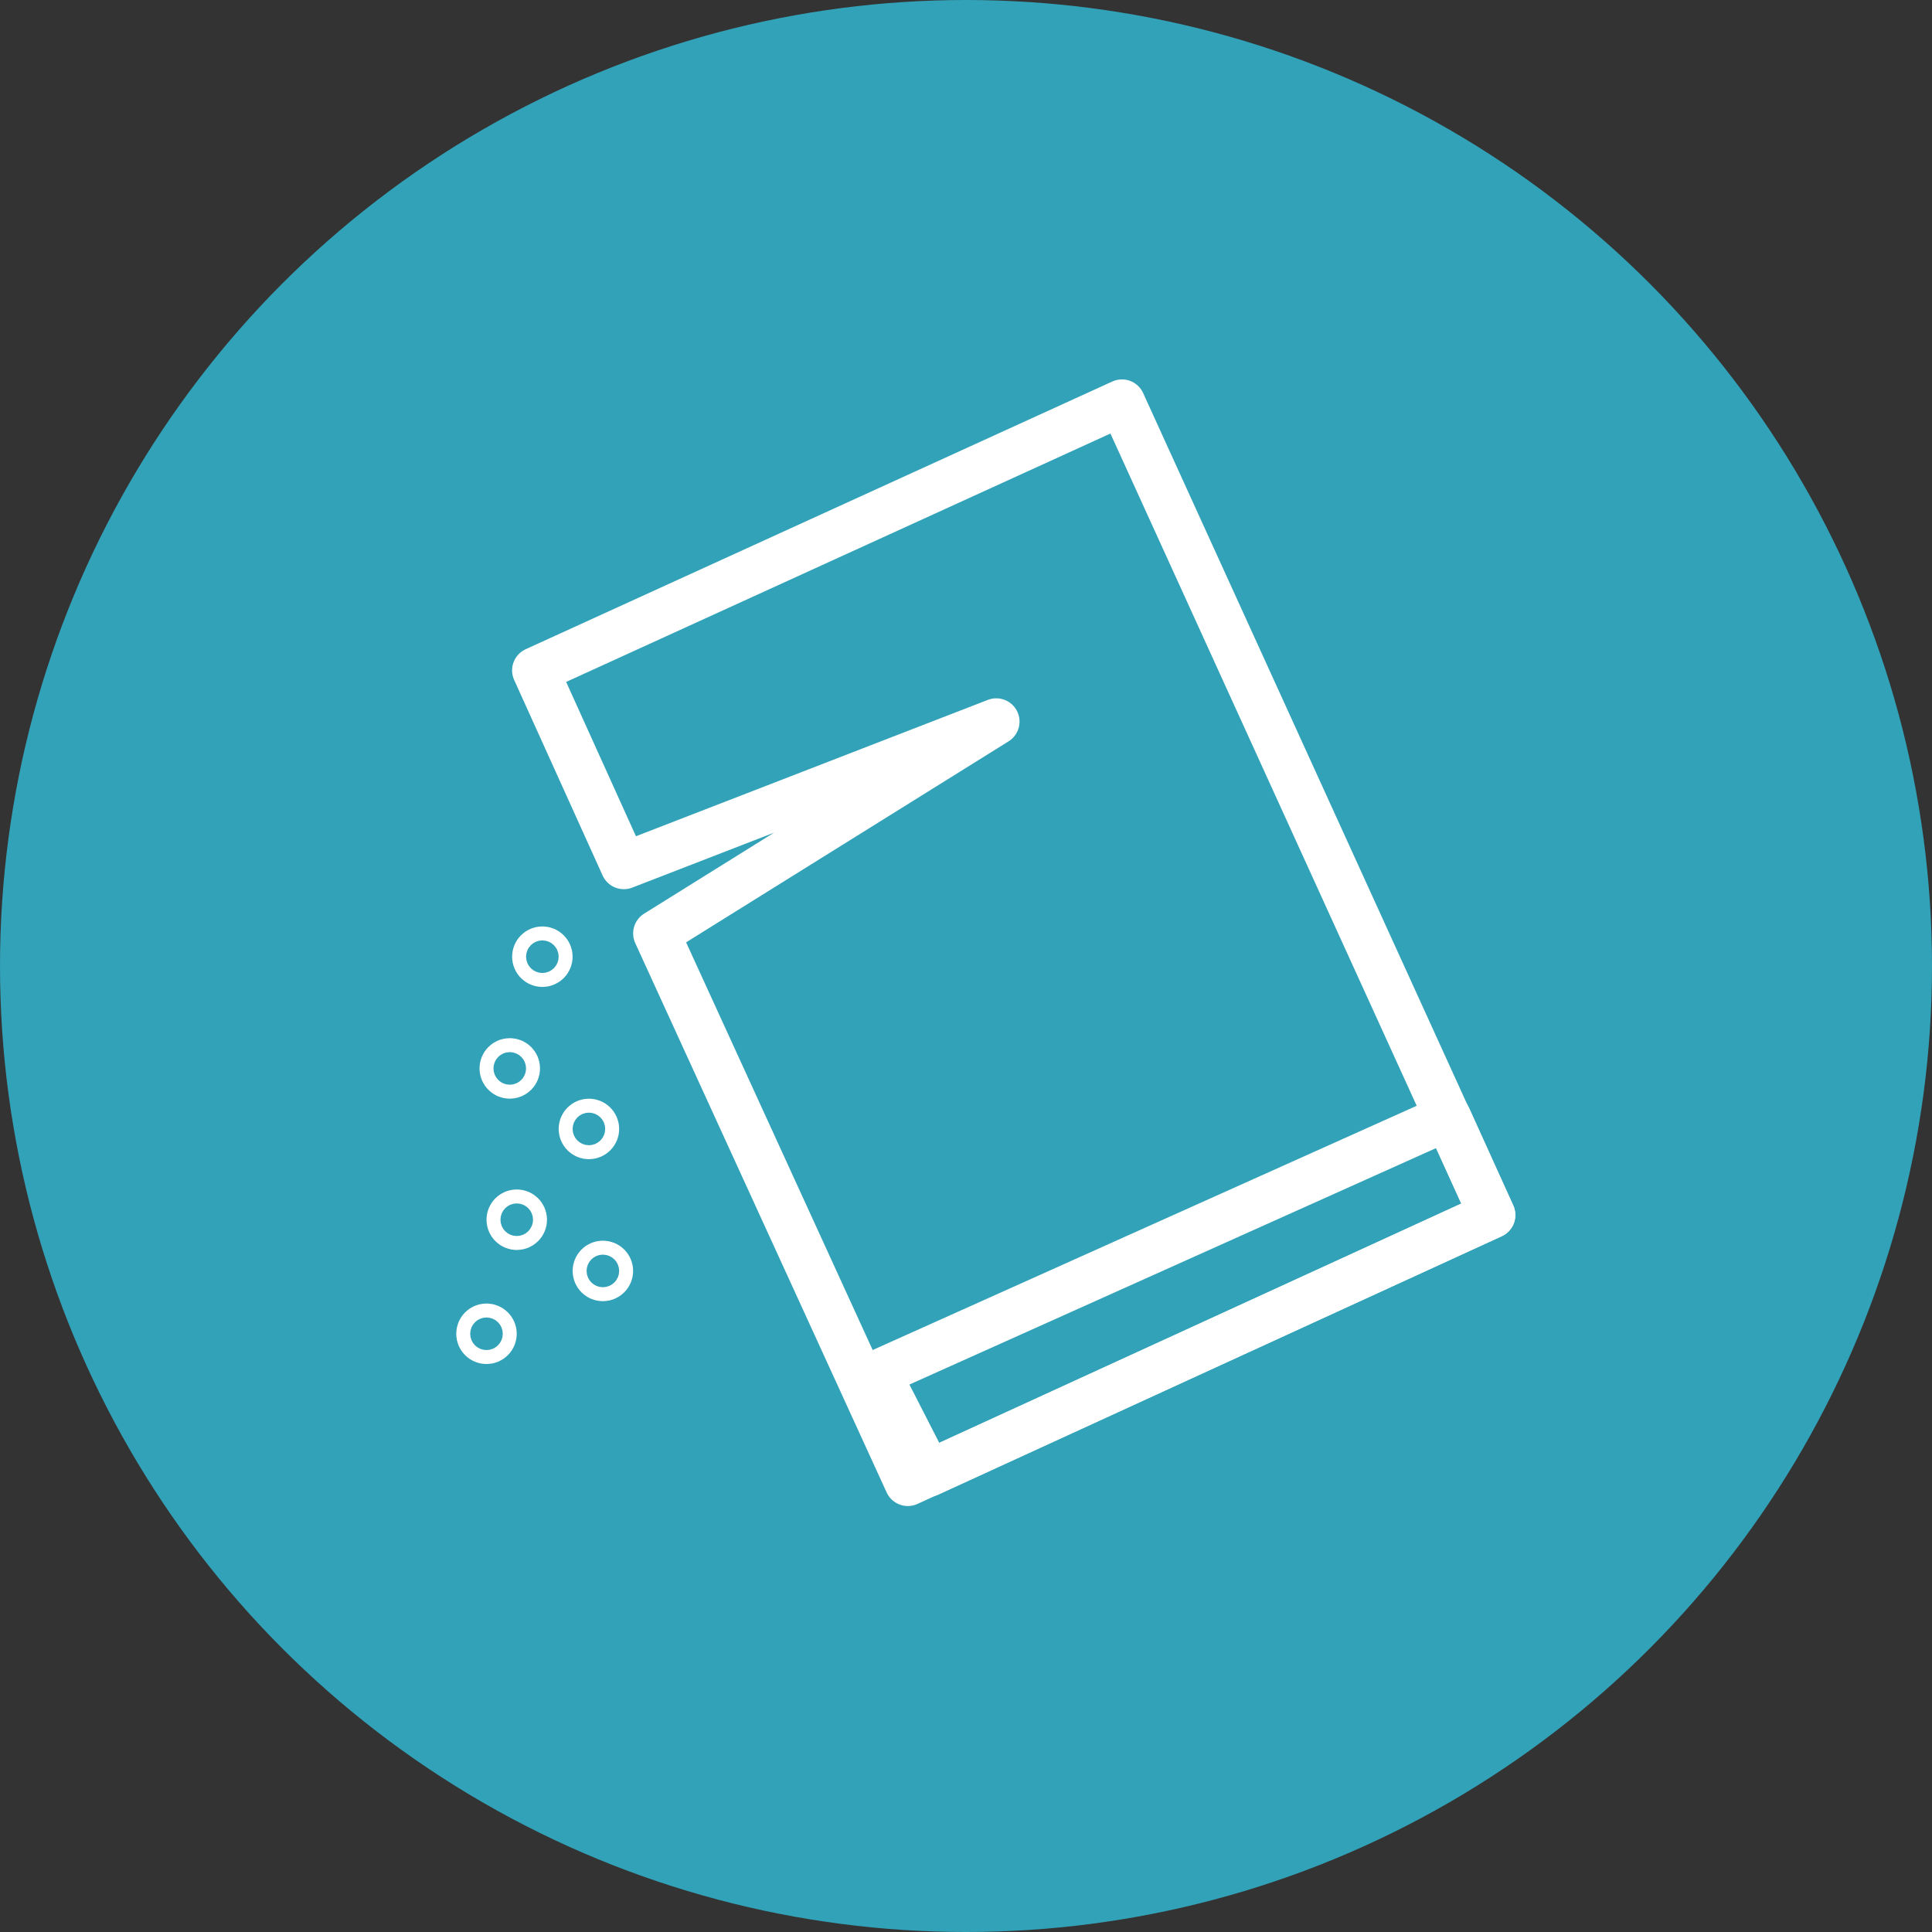
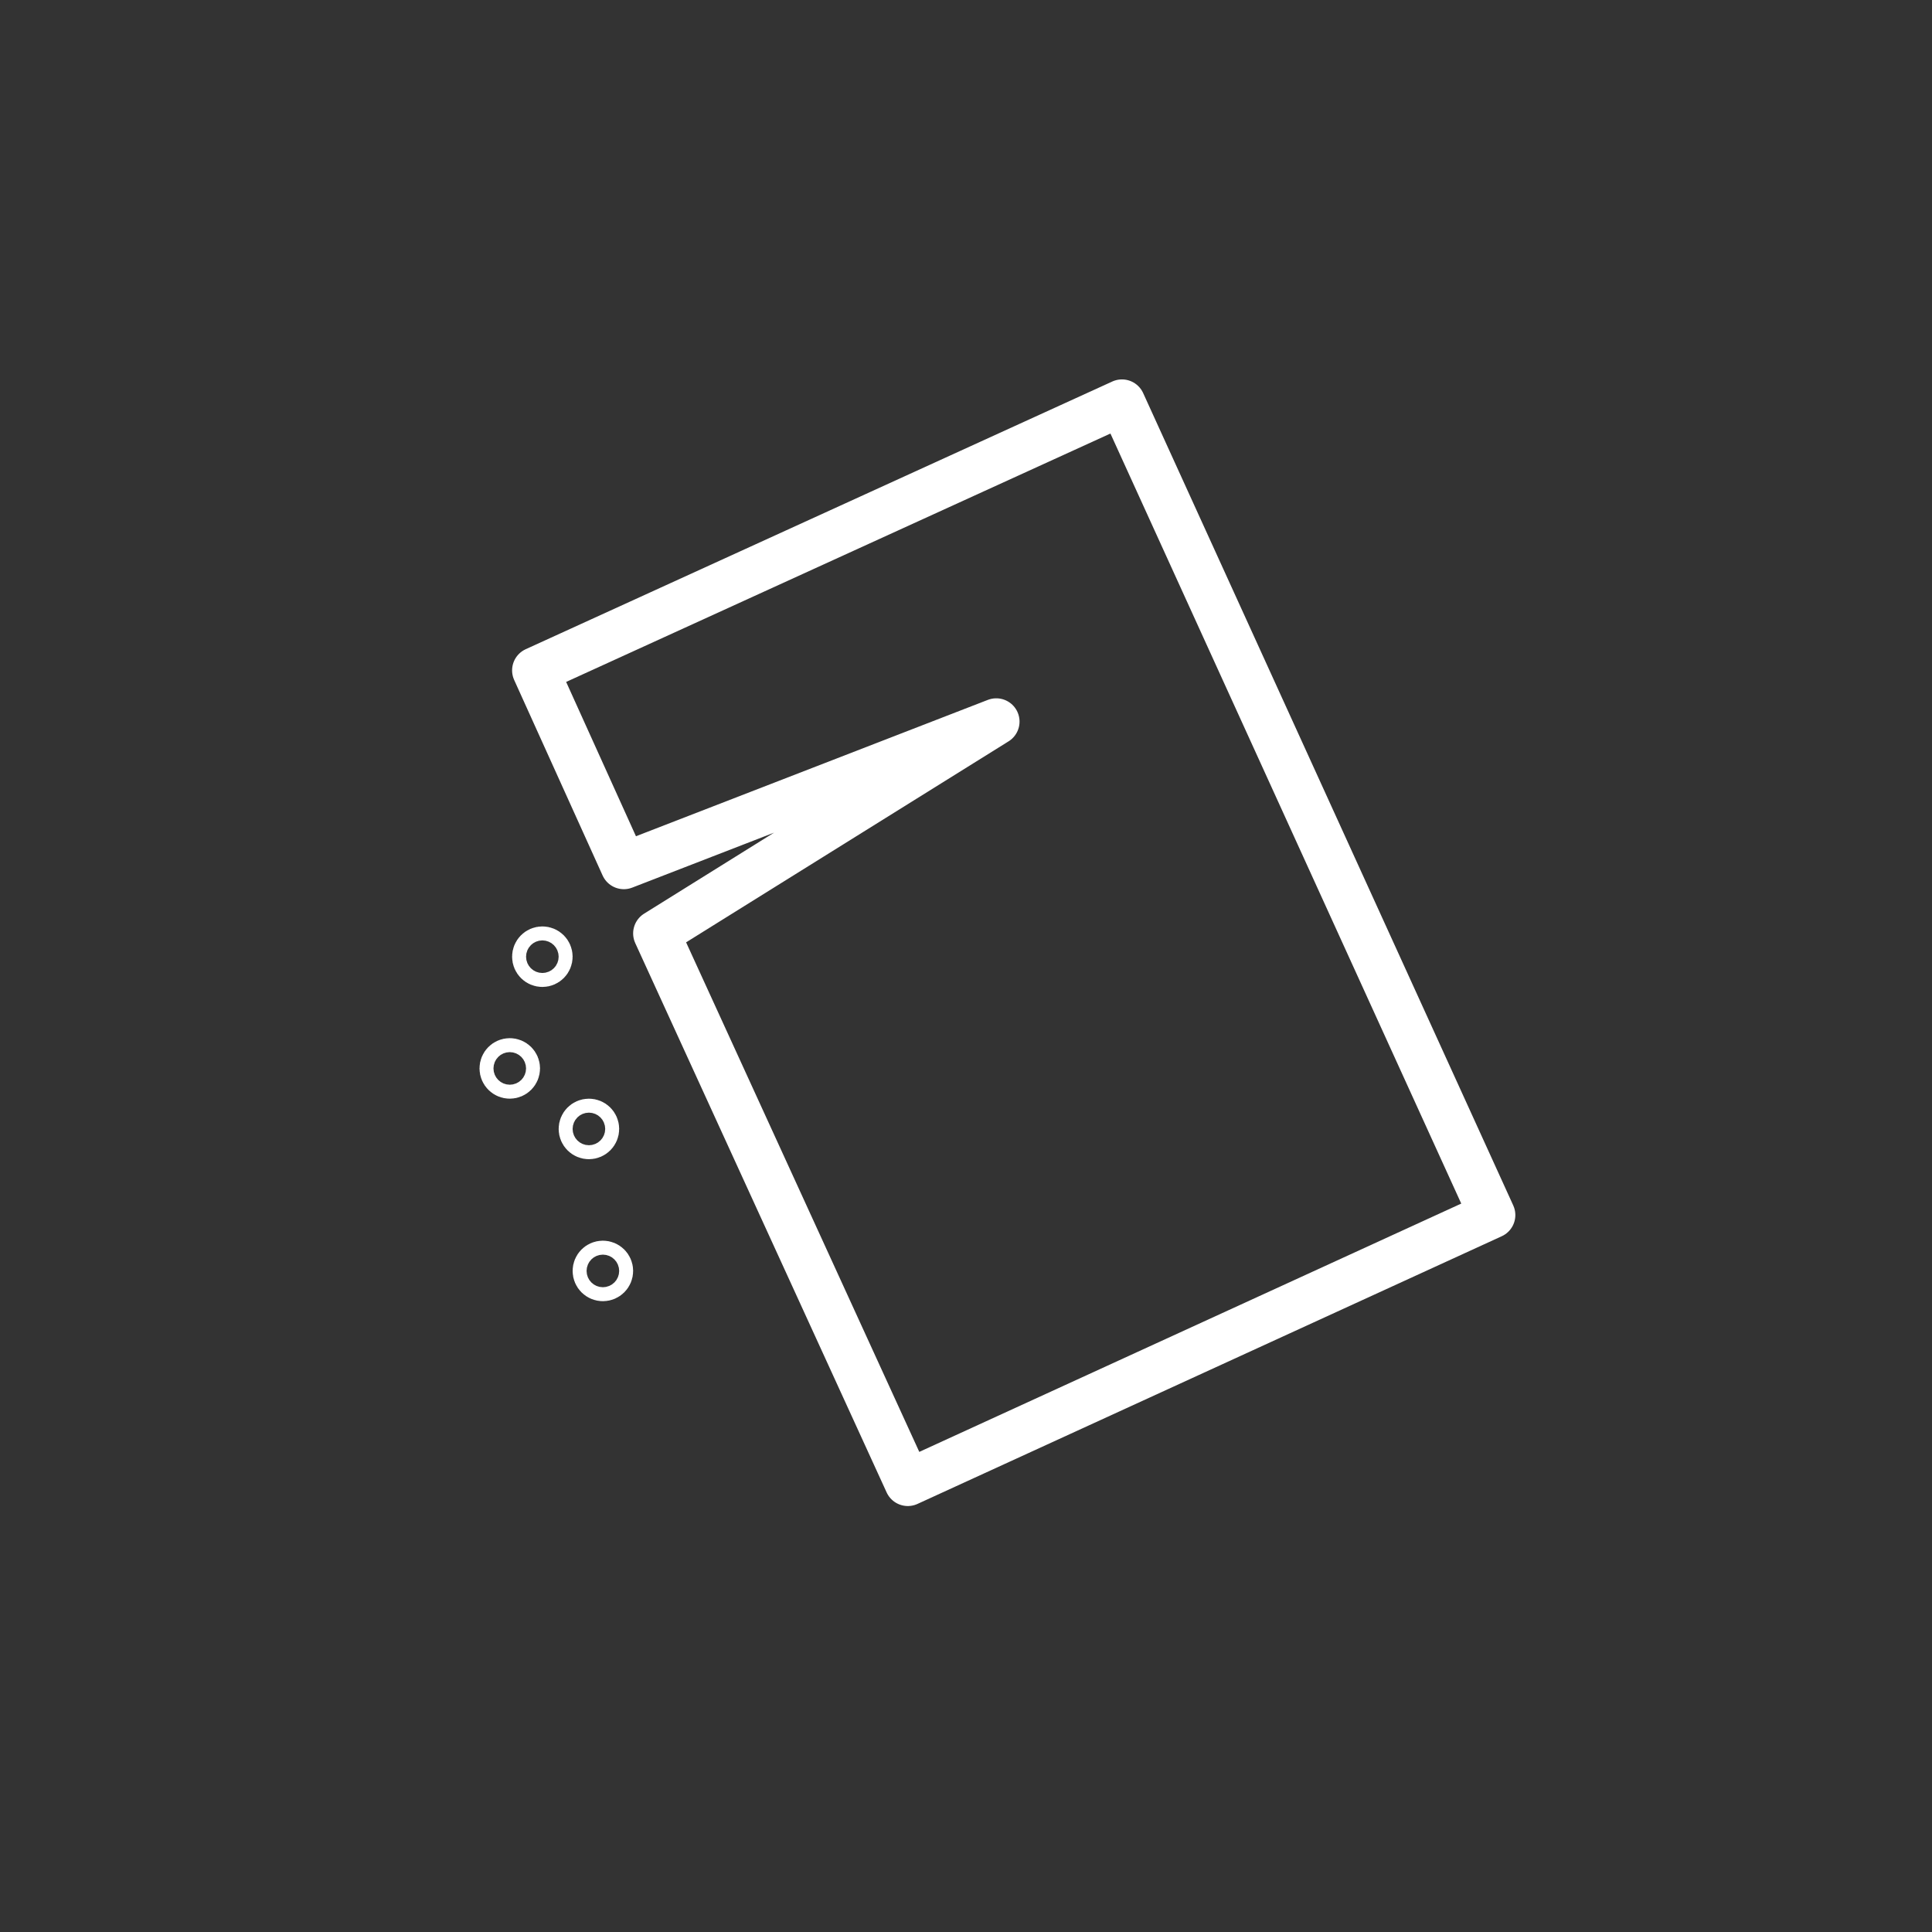
<svg xmlns="http://www.w3.org/2000/svg" width="83" height="83">
  <rect width="100%" height="100%" fill="#333333" stroke="none" />
-   <circle data-name="Ellipse 8705" cx="41.5" cy="41.5" r="41.5" fill="#32a2b8" />
  <g data-name="Group 16343" fill="none" stroke="#fff" stroke-linecap="round" stroke-linejoin="round" stroke-width="2">
    <path data-name="Path 16196" d="M64.1 52.2L39 63.7 28.2 40.1 42.8 31l-16 6.2-3.8-8.4 25.2-11.5z" />
-     <path data-name="Path 16197" d="M37.7 59l24.5-11 1.9 4.2-24.2 11.1z" />
    <circle data-name="Ellipse 8706" cx=".3" cy=".3" r=".3" transform="translate(23 40.8)" />
    <circle data-name="Ellipse 8707" cx=".3" cy=".3" r=".3" transform="translate(21.6 45.6)" />
    <circle data-name="Ellipse 8708" cx=".3" cy=".3" r=".3" transform="translate(25 48.2)" />
-     <circle data-name="Ellipse 8709" cx=".3" cy=".3" r=".3" transform="translate(21.9 52.1)" />
    <circle data-name="Ellipse 8710" cx=".3" cy=".3" r=".3" transform="translate(25.6 54.3)" />
-     <circle data-name="Ellipse 8711" cx=".3" cy=".3" r=".3" transform="translate(20.6 57)" />
  </g>
</svg>